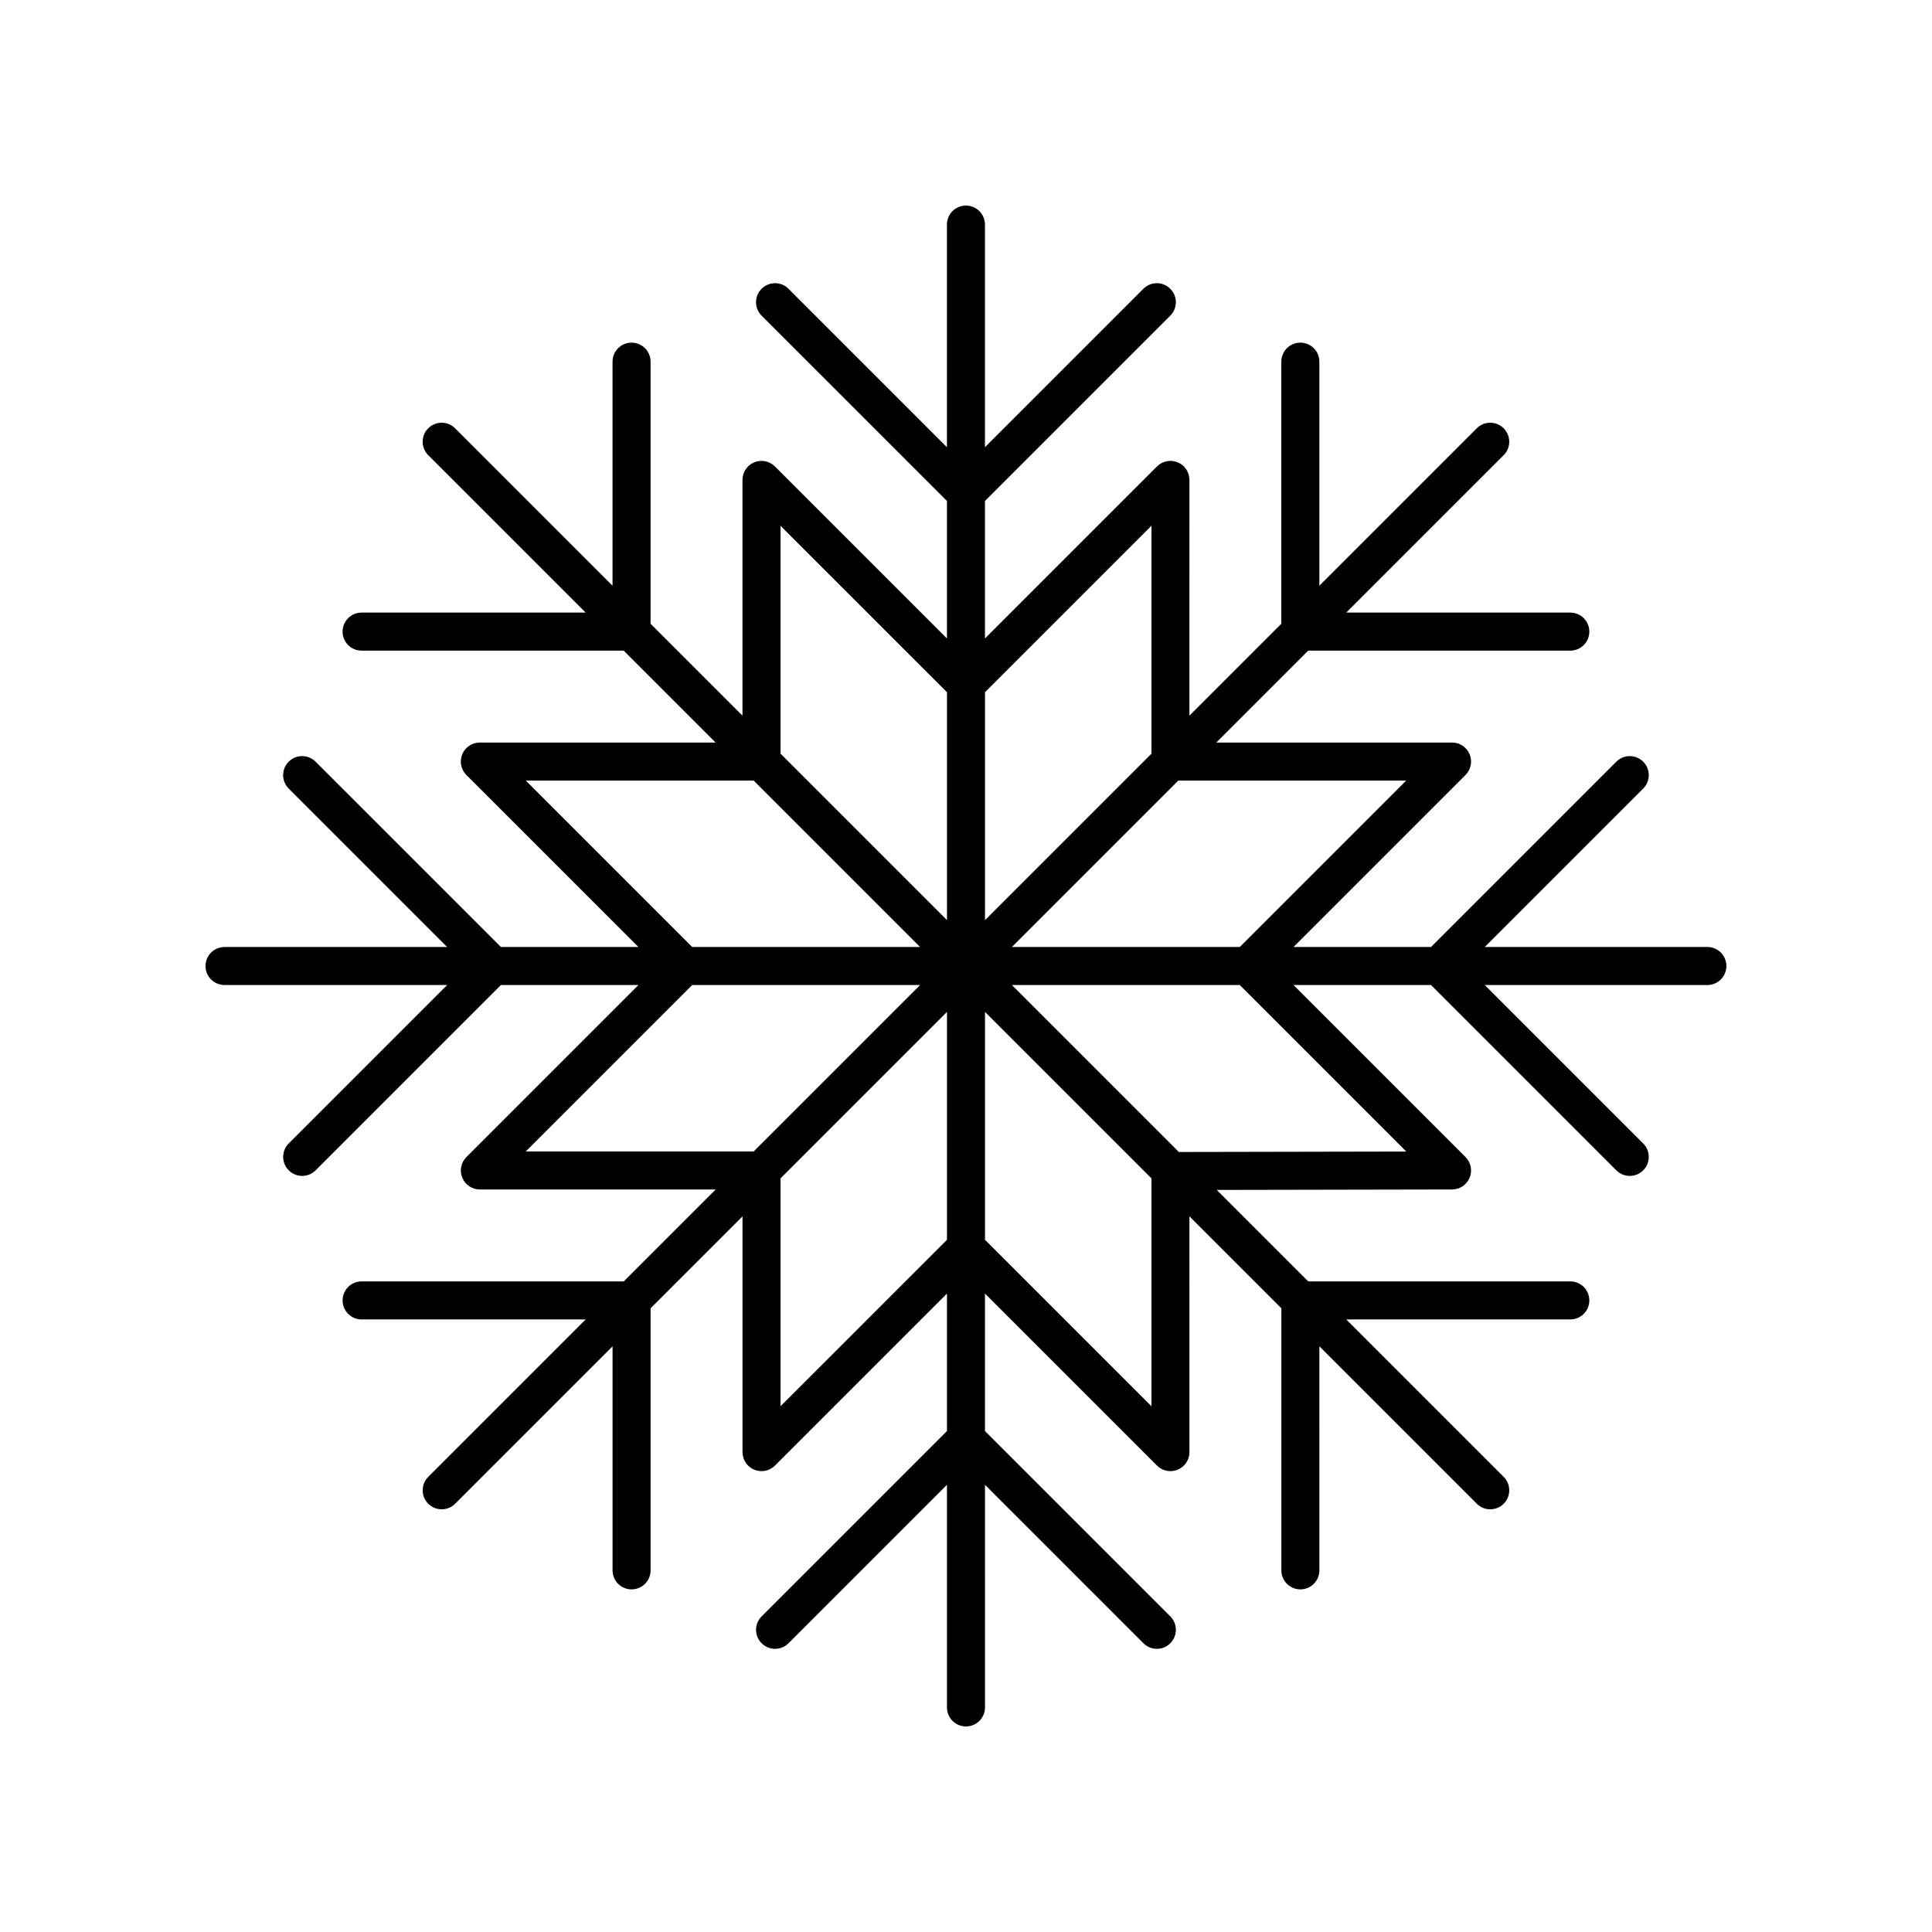
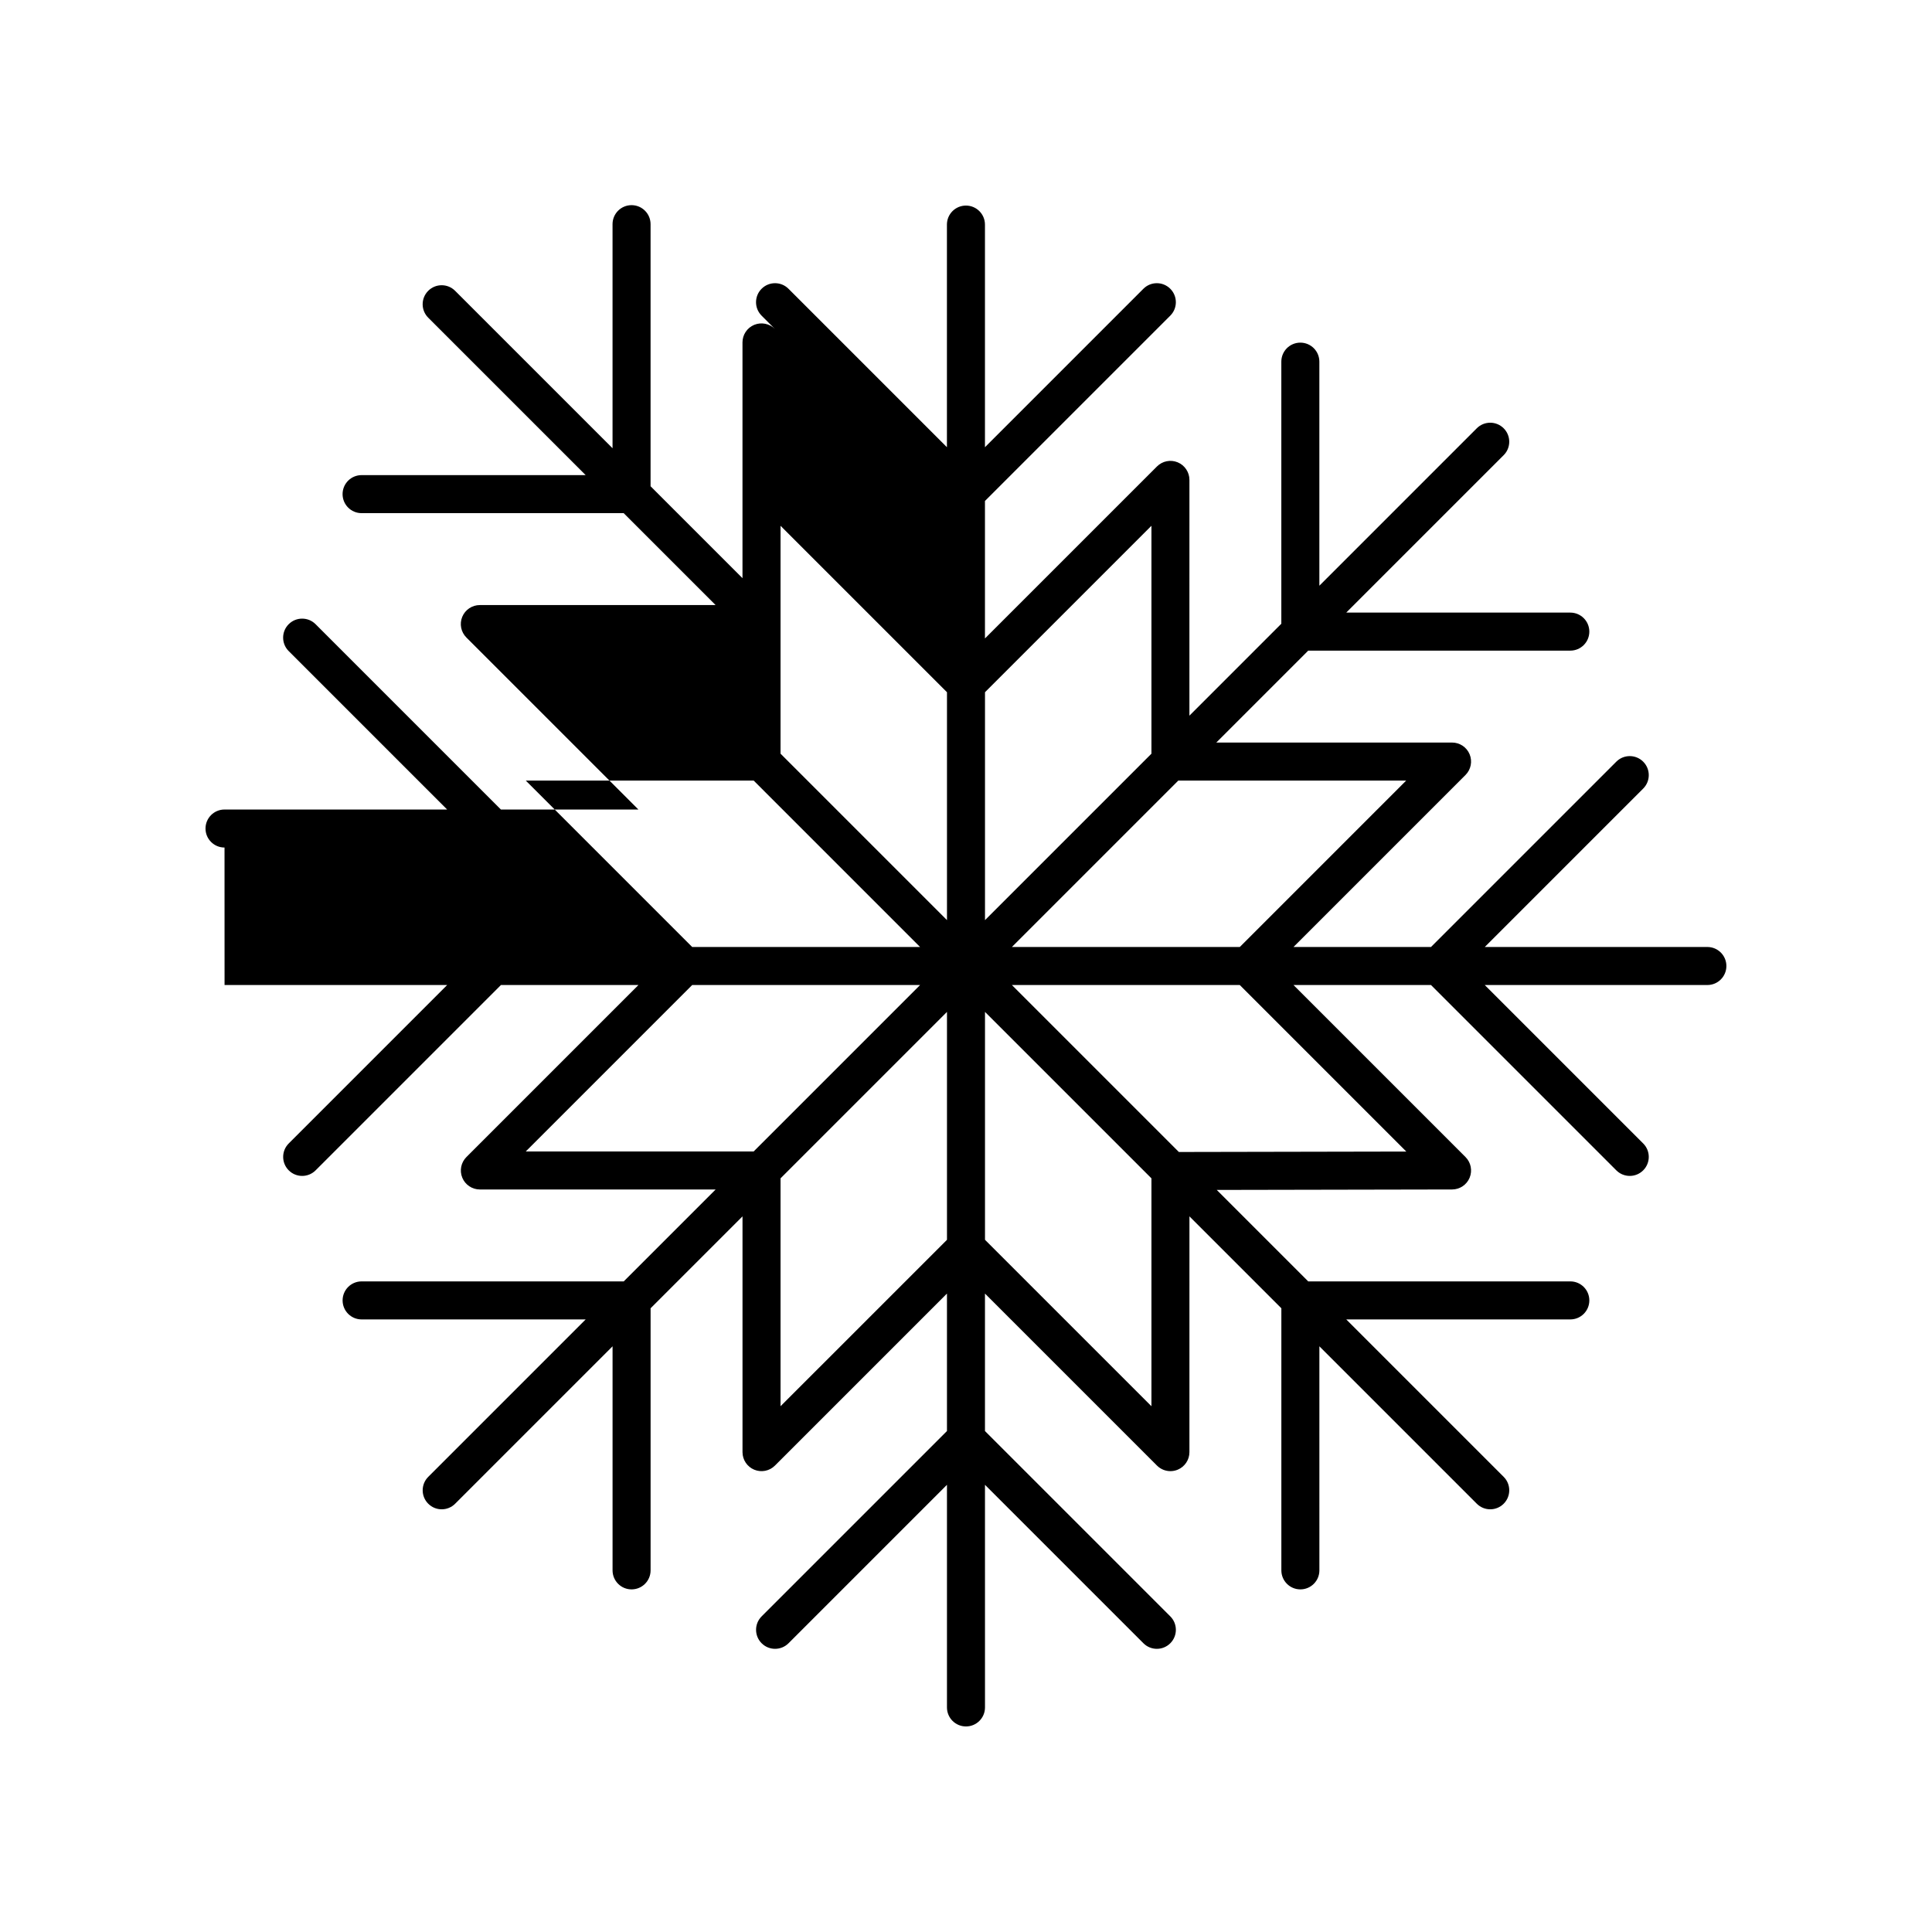
<svg xmlns="http://www.w3.org/2000/svg" fill="#000000" width="800px" height="800px" version="1.1" viewBox="144 144 512 512">
-   <path d="m203.51 405.04h58.996l-41.988 41.988c-1.969 1.969-1.969 5.156 0 7.125 0.984 0.984 2.273 1.477 3.562 1.477 1.289 0 2.578-0.492 3.562-1.477l49.113-49.113h36.438l-45.582 45.582c-1.441 1.441-1.875 3.606-1.094 5.492 0.777 1.883 2.617 3.109 4.656 3.109h62.48l-24.359 24.359h-69.461c-2.785 0-5.039 2.254-5.039 5.039 0 2.781 2.254 5.039 5.039 5.039h59.379l-41.719 41.719c-1.969 1.969-1.969 5.156 0 7.125 0.984 0.984 2.273 1.477 3.562 1.477 1.289 0 2.578-0.492 3.562-1.477l41.719-41.719v59.379c0 2.781 2.254 5.039 5.039 5.039s5.039-2.254 5.039-5.039v-69.457l24.359-24.359v62.48c0 2.035 1.227 3.875 3.109 4.656 1.883 0.781 4.051 0.355 5.492-1.094l45.582-45.582v36.434l-49.113 49.113c-1.969 1.969-1.969 5.156 0 7.125s5.156 1.969 7.125 0l41.988-41.988v58.996c0 2.781 2.254 5.039 5.039 5.039s5.039-2.254 5.039-5.039l-0.004-58.996 41.988 41.988c0.984 0.984 2.273 1.477 3.562 1.477 1.289 0 2.578-0.492 3.562-1.477 1.969-1.969 1.969-5.156 0-7.125l-49.113-49.113v-36.434l45.582 45.582c0.965 0.965 2.254 1.477 3.562 1.477 0.648 0 1.305-0.125 1.93-0.383 1.883-0.781 3.109-2.617 3.109-4.656l0.004-62.48 24.359 24.359v69.457c0 2.781 2.254 5.039 5.039 5.039s5.039-2.254 5.039-5.039l-0.004-59.379 41.719 41.719c0.984 0.984 2.273 1.477 3.562 1.477s2.578-0.492 3.562-1.477c1.969-1.969 1.969-5.156 0-7.125l-41.719-41.719h59.379c2.785 0 5.039-2.254 5.039-5.039 0-2.781-2.254-5.039-5.039-5.039h-69.457l-24.238-24.238 62.367-0.121c2.035-0.004 3.867-1.234 4.644-3.113 0.777-1.883 0.348-4.047-1.094-5.484l-45.582-45.586h36.438l49.113 49.113c0.984 0.984 2.273 1.477 3.562 1.477 1.289 0 2.578-0.492 3.562-1.477 1.969-1.969 1.969-5.156 0-7.125l-41.988-41.988h58.996c2.785 0 5.039-2.254 5.039-5.039 0-2.781-2.254-5.039-5.039-5.039l-58.996 0.004 41.988-41.988c1.969-1.969 1.969-5.156 0-7.125s-5.156-1.969-7.125 0l-49.113 49.113h-36.438l45.582-45.582c1.441-1.441 1.875-3.606 1.094-5.492-0.777-1.883-2.617-3.109-4.656-3.109h-62.477l24.359-24.359h69.457c2.785 0 5.039-2.254 5.039-5.039 0-2.781-2.254-5.039-5.039-5.039h-59.379l41.719-41.719c1.969-1.969 1.969-5.156 0-7.125s-5.156-1.969-7.125 0l-41.719 41.719v-59.379c0-2.781-2.254-5.039-5.039-5.039-2.785 0-5.039 2.254-5.039 5.039v69.457l-24.359 24.359 0.004-62.48c0-2.035-1.227-3.875-3.109-4.656-1.883-0.781-4.051-0.352-5.492 1.094l-45.586 45.582v-36.434l49.113-49.113c1.969-1.969 1.969-5.156 0-7.125s-5.156-1.969-7.125 0l-41.988 41.988v-58.996c0-2.781-2.254-5.039-5.039-5.039s-5.039 2.254-5.039 5.039v58.996l-41.988-41.988c-1.969-1.969-5.156-1.969-7.125 0s-1.969 5.156 0 7.125l49.117 49.113v36.434l-45.582-45.582c-1.441-1.438-3.602-1.871-5.492-1.094-1.883 0.781-3.109 2.617-3.109 4.656v62.48l-24.359-24.359v-69.457c0-2.781-2.254-5.039-5.039-5.039s-5.039 2.254-5.039 5.039v59.379l-41.719-41.719c-1.969-1.969-5.156-1.969-7.125 0s-1.969 5.156 0 7.125l41.719 41.719h-59.379c-2.785 0-5.039 2.254-5.039 5.039 0 2.781 2.254 5.039 5.039 5.039h69.457l24.359 24.359h-62.48c-2.035 0-3.879 1.227-4.656 3.109-0.781 1.883-0.348 4.051 1.094 5.492l45.586 45.582h-36.438l-49.113-49.113c-1.969-1.969-5.156-1.969-7.125 0s-1.969 5.156 0 7.125l41.988 41.988h-58.996c-2.785 0-5.039 2.254-5.039 5.039 0.004 2.781 2.254 5.035 5.039 5.035zm79.824 44.109 44.105-44.109h60.395l-44.109 44.109zm67.516 67.516v-60.391l44.109-44.109v60.395zm98.293 0-44.109-44.105v-60.395l44.109 44.109zm67.543-67.492-60.277 0.117-44.25-44.25h60.395zm-0.027-98.316-44.105 44.109h-60.395l44.109-44.109zm-67.516-67.516v60.395l-44.109 44.105v-60.395zm-98.293 0 44.109 44.105v60.395l-44.109-44.109zm-67.516 67.516h60.395l44.105 44.109h-60.395z" />
+   <path d="m203.51 405.04h58.996l-41.988 41.988c-1.969 1.969-1.969 5.156 0 7.125 0.984 0.984 2.273 1.477 3.562 1.477 1.289 0 2.578-0.492 3.562-1.477l49.113-49.113h36.438l-45.582 45.582c-1.441 1.441-1.875 3.606-1.094 5.492 0.777 1.883 2.617 3.109 4.656 3.109h62.48l-24.359 24.359h-69.461c-2.785 0-5.039 2.254-5.039 5.039 0 2.781 2.254 5.039 5.039 5.039h59.379l-41.719 41.719c-1.969 1.969-1.969 5.156 0 7.125 0.984 0.984 2.273 1.477 3.562 1.477 1.289 0 2.578-0.492 3.562-1.477l41.719-41.719v59.379c0 2.781 2.254 5.039 5.039 5.039s5.039-2.254 5.039-5.039v-69.457l24.359-24.359v62.48c0 2.035 1.227 3.875 3.109 4.656 1.883 0.781 4.051 0.355 5.492-1.094l45.582-45.582v36.434l-49.113 49.113c-1.969 1.969-1.969 5.156 0 7.125s5.156 1.969 7.125 0l41.988-41.988v58.996c0 2.781 2.254 5.039 5.039 5.039s5.039-2.254 5.039-5.039l-0.004-58.996 41.988 41.988c0.984 0.984 2.273 1.477 3.562 1.477 1.289 0 2.578-0.492 3.562-1.477 1.969-1.969 1.969-5.156 0-7.125l-49.113-49.113v-36.434l45.582 45.582c0.965 0.965 2.254 1.477 3.562 1.477 0.648 0 1.305-0.125 1.93-0.383 1.883-0.781 3.109-2.617 3.109-4.656l0.004-62.48 24.359 24.359v69.457c0 2.781 2.254 5.039 5.039 5.039s5.039-2.254 5.039-5.039l-0.004-59.379 41.719 41.719c0.984 0.984 2.273 1.477 3.562 1.477s2.578-0.492 3.562-1.477c1.969-1.969 1.969-5.156 0-7.125l-41.719-41.719h59.379c2.785 0 5.039-2.254 5.039-5.039 0-2.781-2.254-5.039-5.039-5.039h-69.457l-24.238-24.238 62.367-0.121c2.035-0.004 3.867-1.234 4.644-3.113 0.777-1.883 0.348-4.047-1.094-5.484l-45.582-45.586h36.438l49.113 49.113c0.984 0.984 2.273 1.477 3.562 1.477 1.289 0 2.578-0.492 3.562-1.477 1.969-1.969 1.969-5.156 0-7.125l-41.988-41.988h58.996c2.785 0 5.039-2.254 5.039-5.039 0-2.781-2.254-5.039-5.039-5.039l-58.996 0.004 41.988-41.988c1.969-1.969 1.969-5.156 0-7.125s-5.156-1.969-7.125 0l-49.113 49.113h-36.438l45.582-45.582c1.441-1.441 1.875-3.606 1.094-5.492-0.777-1.883-2.617-3.109-4.656-3.109h-62.477l24.359-24.359h69.457c2.785 0 5.039-2.254 5.039-5.039 0-2.781-2.254-5.039-5.039-5.039h-59.379l41.719-41.719c1.969-1.969 1.969-5.156 0-7.125s-5.156-1.969-7.125 0l-41.719 41.719v-59.379c0-2.781-2.254-5.039-5.039-5.039-2.785 0-5.039 2.254-5.039 5.039v69.457l-24.359 24.359 0.004-62.48c0-2.035-1.227-3.875-3.109-4.656-1.883-0.781-4.051-0.352-5.492 1.094l-45.586 45.582v-36.434l49.113-49.113c1.969-1.969 1.969-5.156 0-7.125s-5.156-1.969-7.125 0l-41.988 41.988v-58.996c0-2.781-2.254-5.039-5.039-5.039s-5.039 2.254-5.039 5.039v58.996l-41.988-41.988c-1.969-1.969-5.156-1.969-7.125 0s-1.969 5.156 0 7.125l49.117 49.113l-45.582-45.582c-1.441-1.438-3.602-1.871-5.492-1.094-1.883 0.781-3.109 2.617-3.109 4.656v62.48l-24.359-24.359v-69.457c0-2.781-2.254-5.039-5.039-5.039s-5.039 2.254-5.039 5.039v59.379l-41.719-41.719c-1.969-1.969-5.156-1.969-7.125 0s-1.969 5.156 0 7.125l41.719 41.719h-59.379c-2.785 0-5.039 2.254-5.039 5.039 0 2.781 2.254 5.039 5.039 5.039h69.457l24.359 24.359h-62.48c-2.035 0-3.879 1.227-4.656 3.109-0.781 1.883-0.348 4.051 1.094 5.492l45.586 45.582h-36.438l-49.113-49.113c-1.969-1.969-5.156-1.969-7.125 0s-1.969 5.156 0 7.125l41.988 41.988h-58.996c-2.785 0-5.039 2.254-5.039 5.039 0.004 2.781 2.254 5.035 5.039 5.035zm79.824 44.109 44.105-44.109h60.395l-44.109 44.109zm67.516 67.516v-60.391l44.109-44.109v60.395zm98.293 0-44.109-44.105v-60.395l44.109 44.109zm67.543-67.492-60.277 0.117-44.25-44.25h60.395zm-0.027-98.316-44.105 44.109h-60.395l44.109-44.109zm-67.516-67.516v60.395l-44.109 44.105v-60.395zm-98.293 0 44.109 44.105v60.395l-44.109-44.109zm-67.516 67.516h60.395l44.105 44.109h-60.395z" />
</svg>